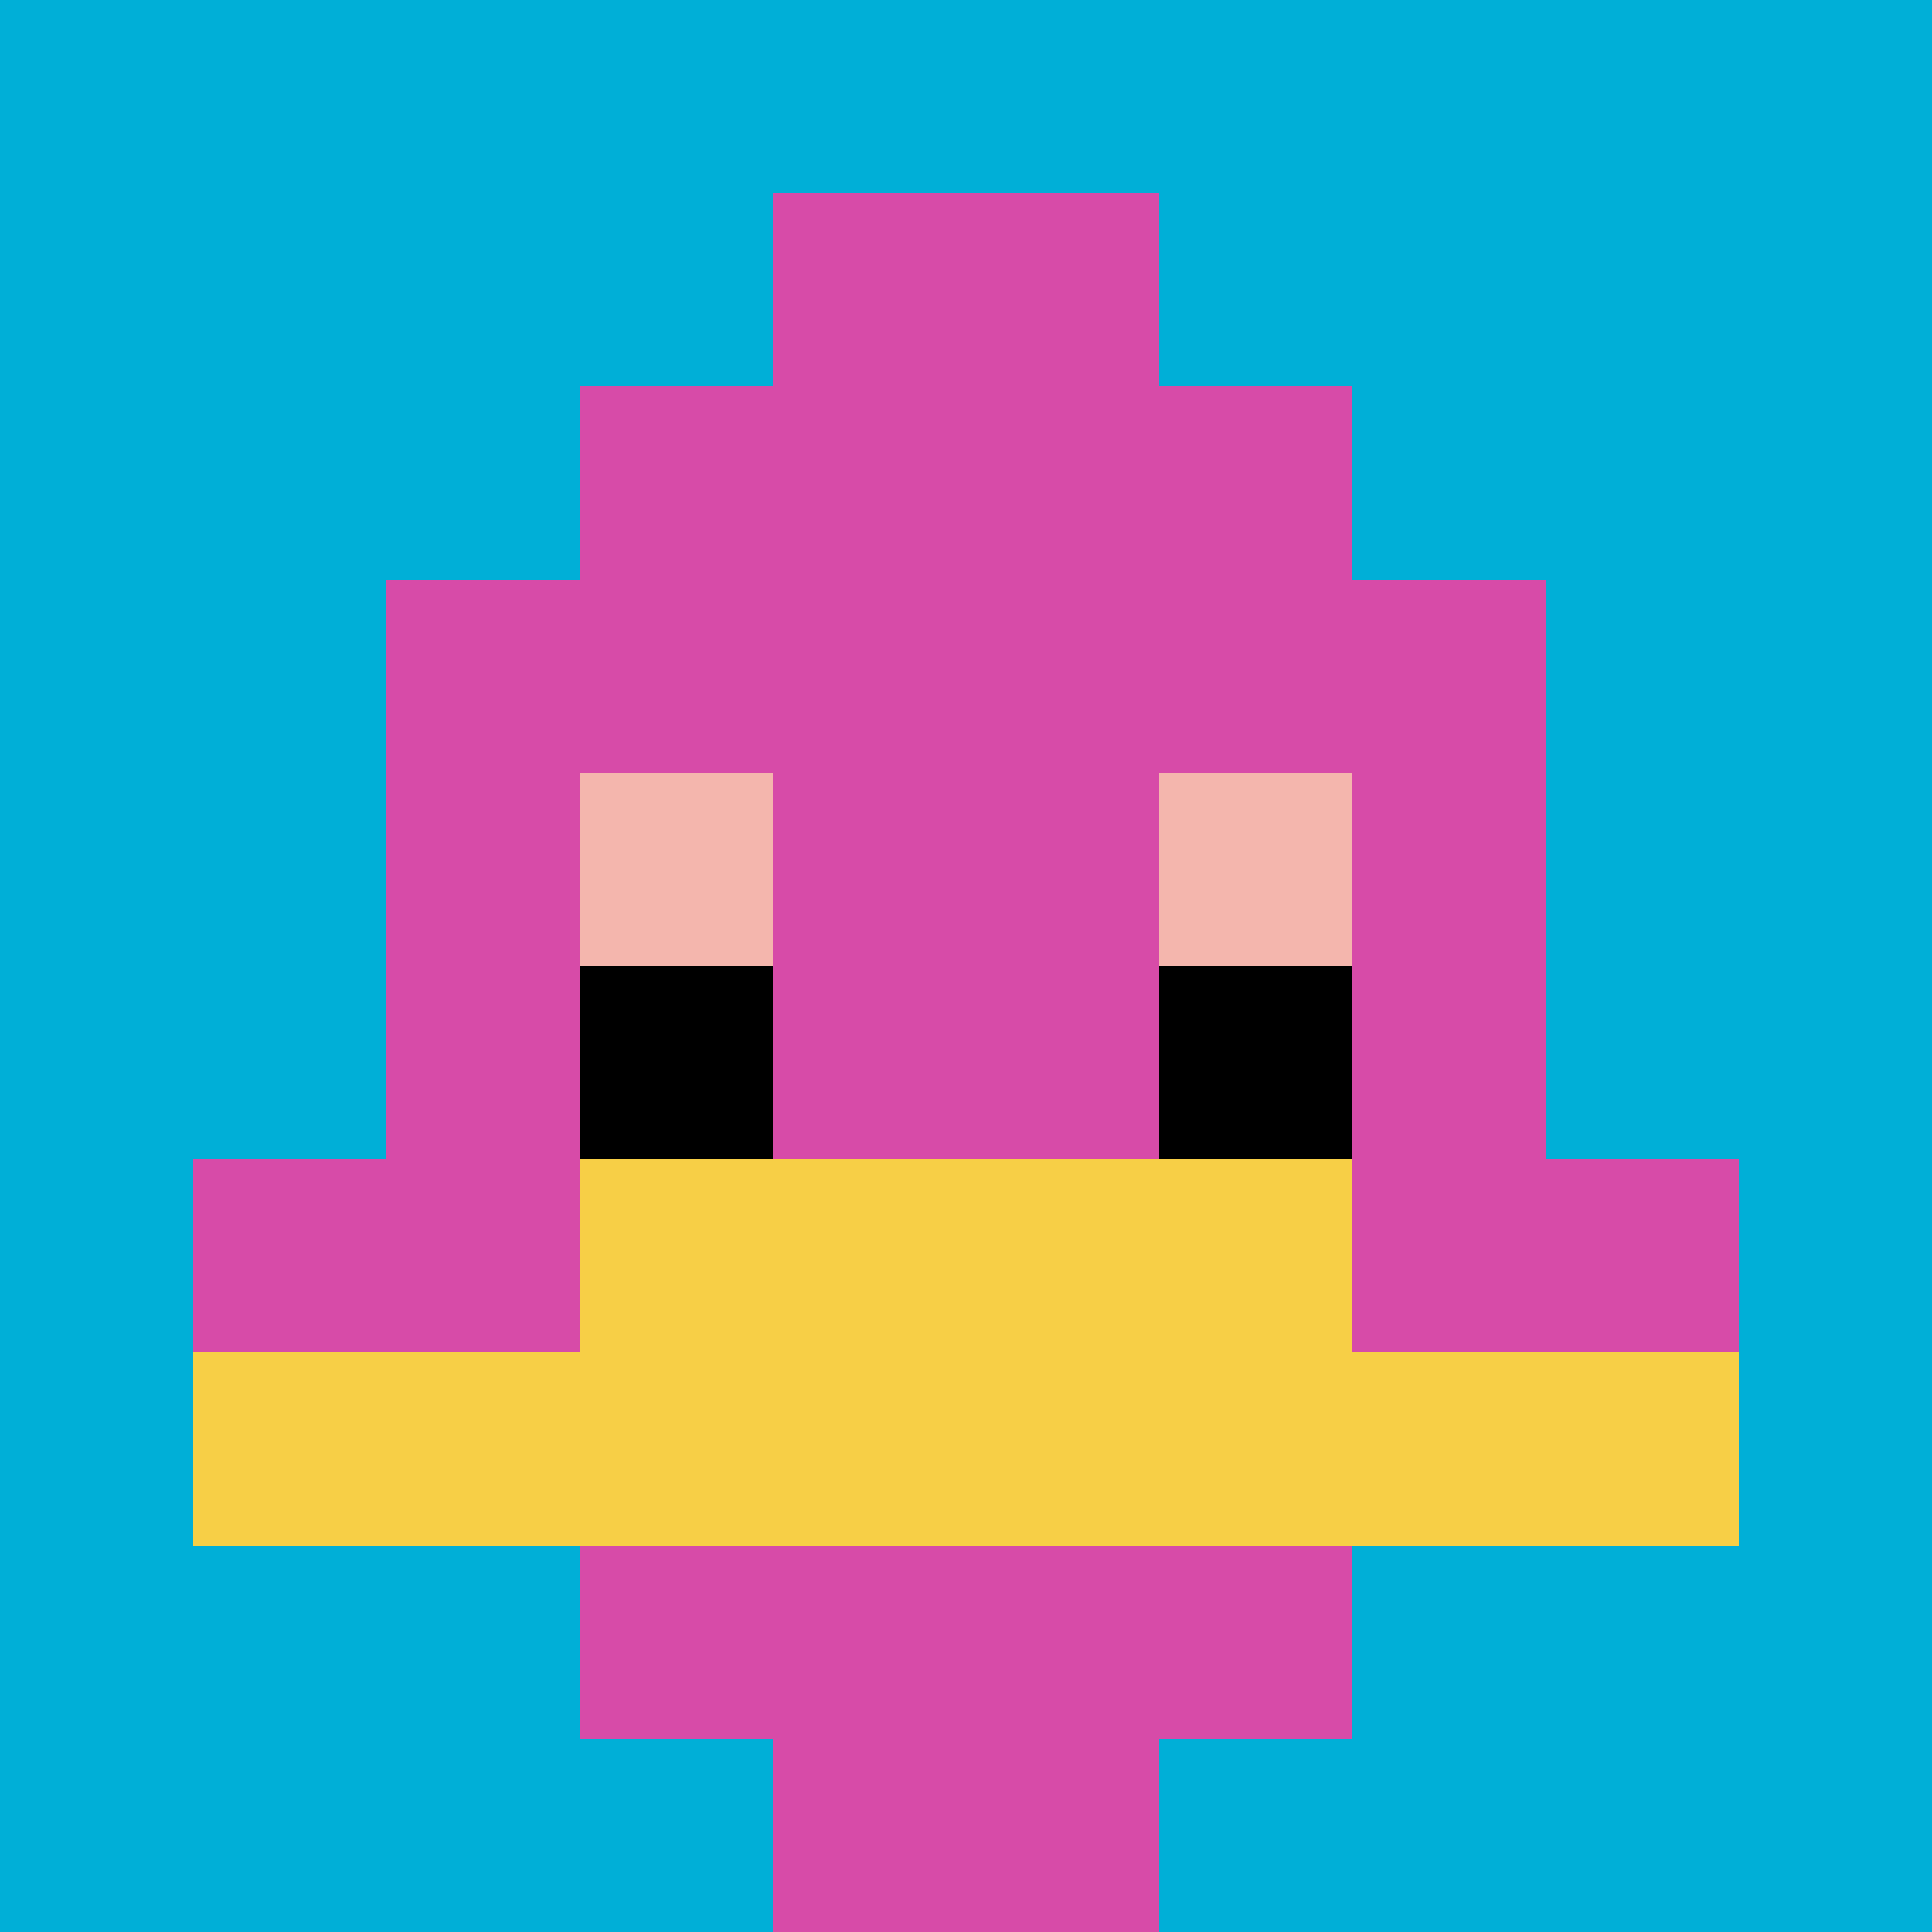
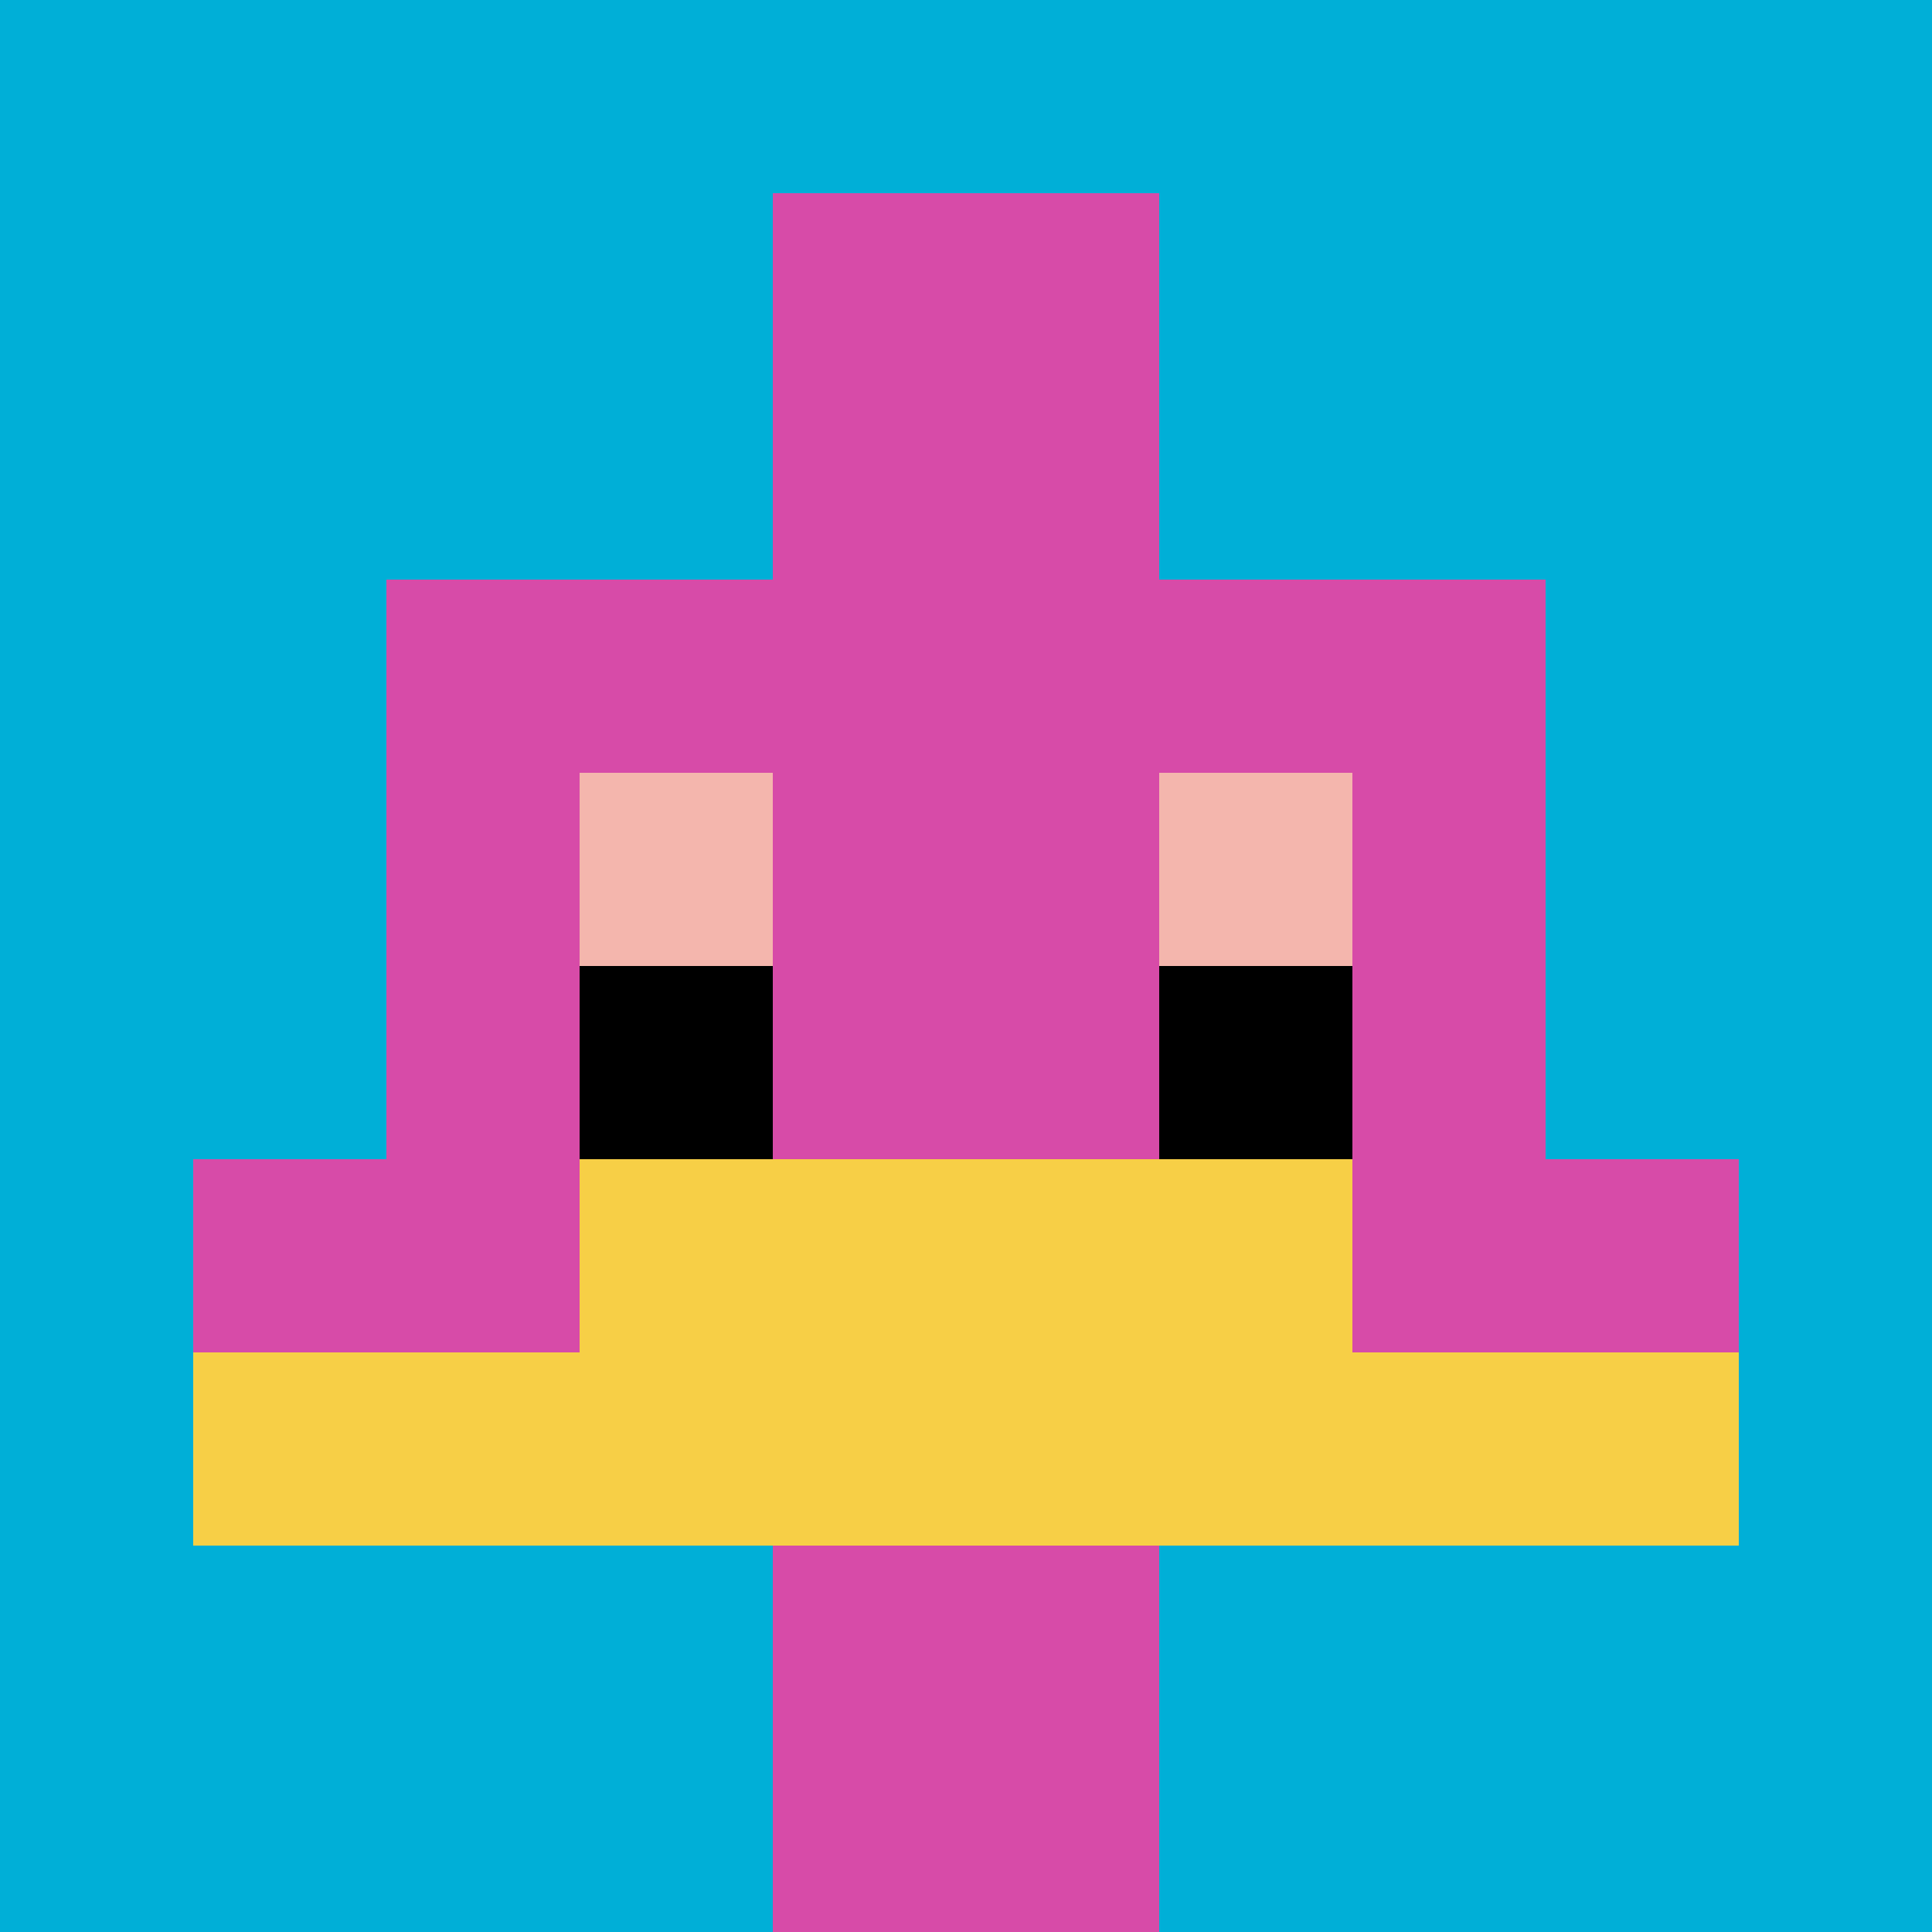
<svg xmlns="http://www.w3.org/2000/svg" version="1.1" width="528" height="528">
  <title>'goose-pfp-280312' by Dmitri Cherniak</title>
  <desc>seed=280312
backgroundColor=#ffffff
padding=100
innerPadding=0
timeout=500
dimension=1
border=false
Save=function(){return n.handleSave()}
frame=25

Rendered at Sun Sep 15 2024 21:11:06 GMT+0800 (中国标准时间)
Generated in 1ms
</desc>
  <defs />
  <rect width="100%" height="100%" fill="#ffffff" />
  <g>
    <g id="0-0">
      <rect x="0" y="0" height="528" width="528" fill="#00AFD7" />
      <g>
-         <rect id="0-0-3-2-4-7" x="158.4" y="105.6" width="211.2" height="369.6" fill="#D74BA8" />
        <rect id="0-0-2-3-6-5" x="105.6" y="158.4" width="316.8" height="264" fill="#D74BA8" />
        <rect id="0-0-4-8-2-2" x="211.2" y="422.4" width="105.6" height="105.6" fill="#D74BA8" />
        <rect id="0-0-1-6-8-1" x="52.8" y="316.8" width="422.4" height="52.8" fill="#D74BA8" />
        <rect id="0-0-1-7-8-1" x="52.8" y="369.6" width="422.4" height="52.8" fill="#F7CF46" />
        <rect id="0-0-3-6-4-2" x="158.4" y="316.8" width="211.2" height="105.6" fill="#F7CF46" />
        <rect id="0-0-3-4-1-1" x="158.4" y="211.2" width="52.8" height="52.8" fill="#F4B6AD" />
        <rect id="0-0-6-4-1-1" x="316.8" y="211.2" width="52.8" height="52.8" fill="#F4B6AD" />
        <rect id="0-0-3-5-1-1" x="158.4" y="264" width="52.8" height="52.8" fill="#000000" />
        <rect id="0-0-6-5-1-1" x="316.8" y="264" width="52.8" height="52.8" fill="#000000" />
        <rect id="0-0-4-1-2-2" x="211.2" y="52.8" width="105.6" height="105.6" fill="#D74BA8" />
      </g>
      <rect x="0" y="0" stroke="white" stroke-width="0" height="528" width="528" fill="none" />
    </g>
  </g>
</svg>